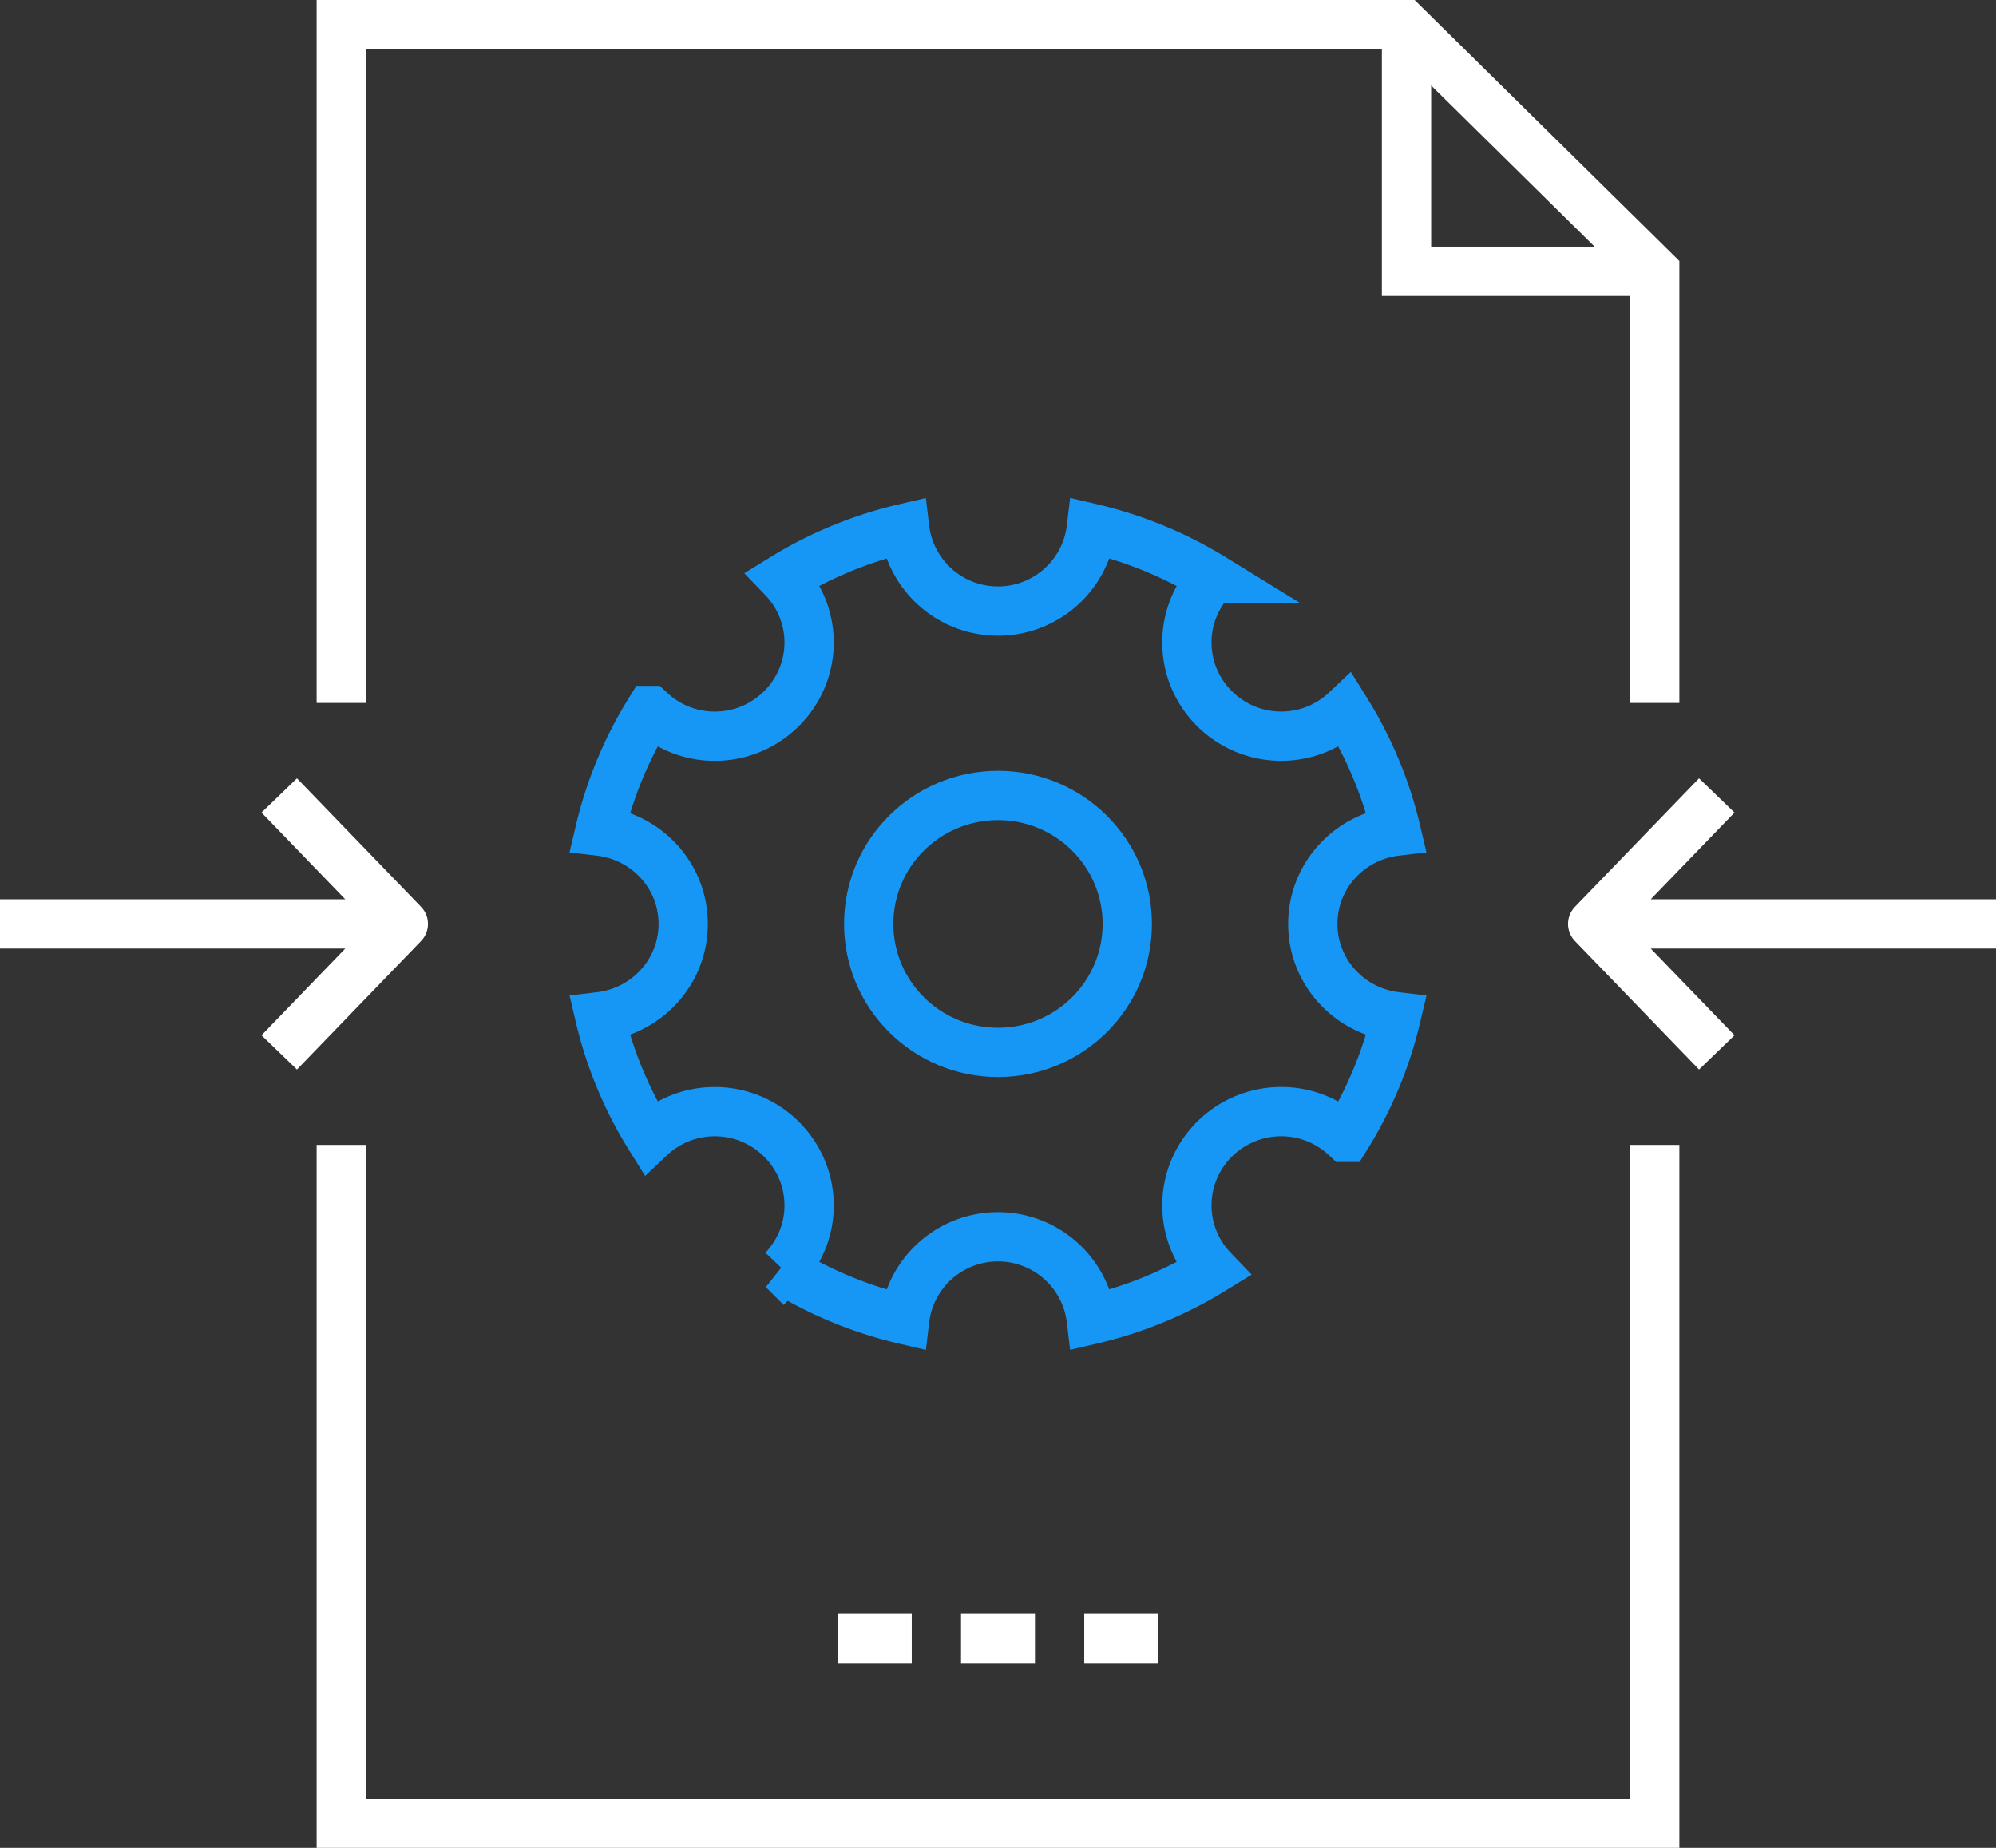
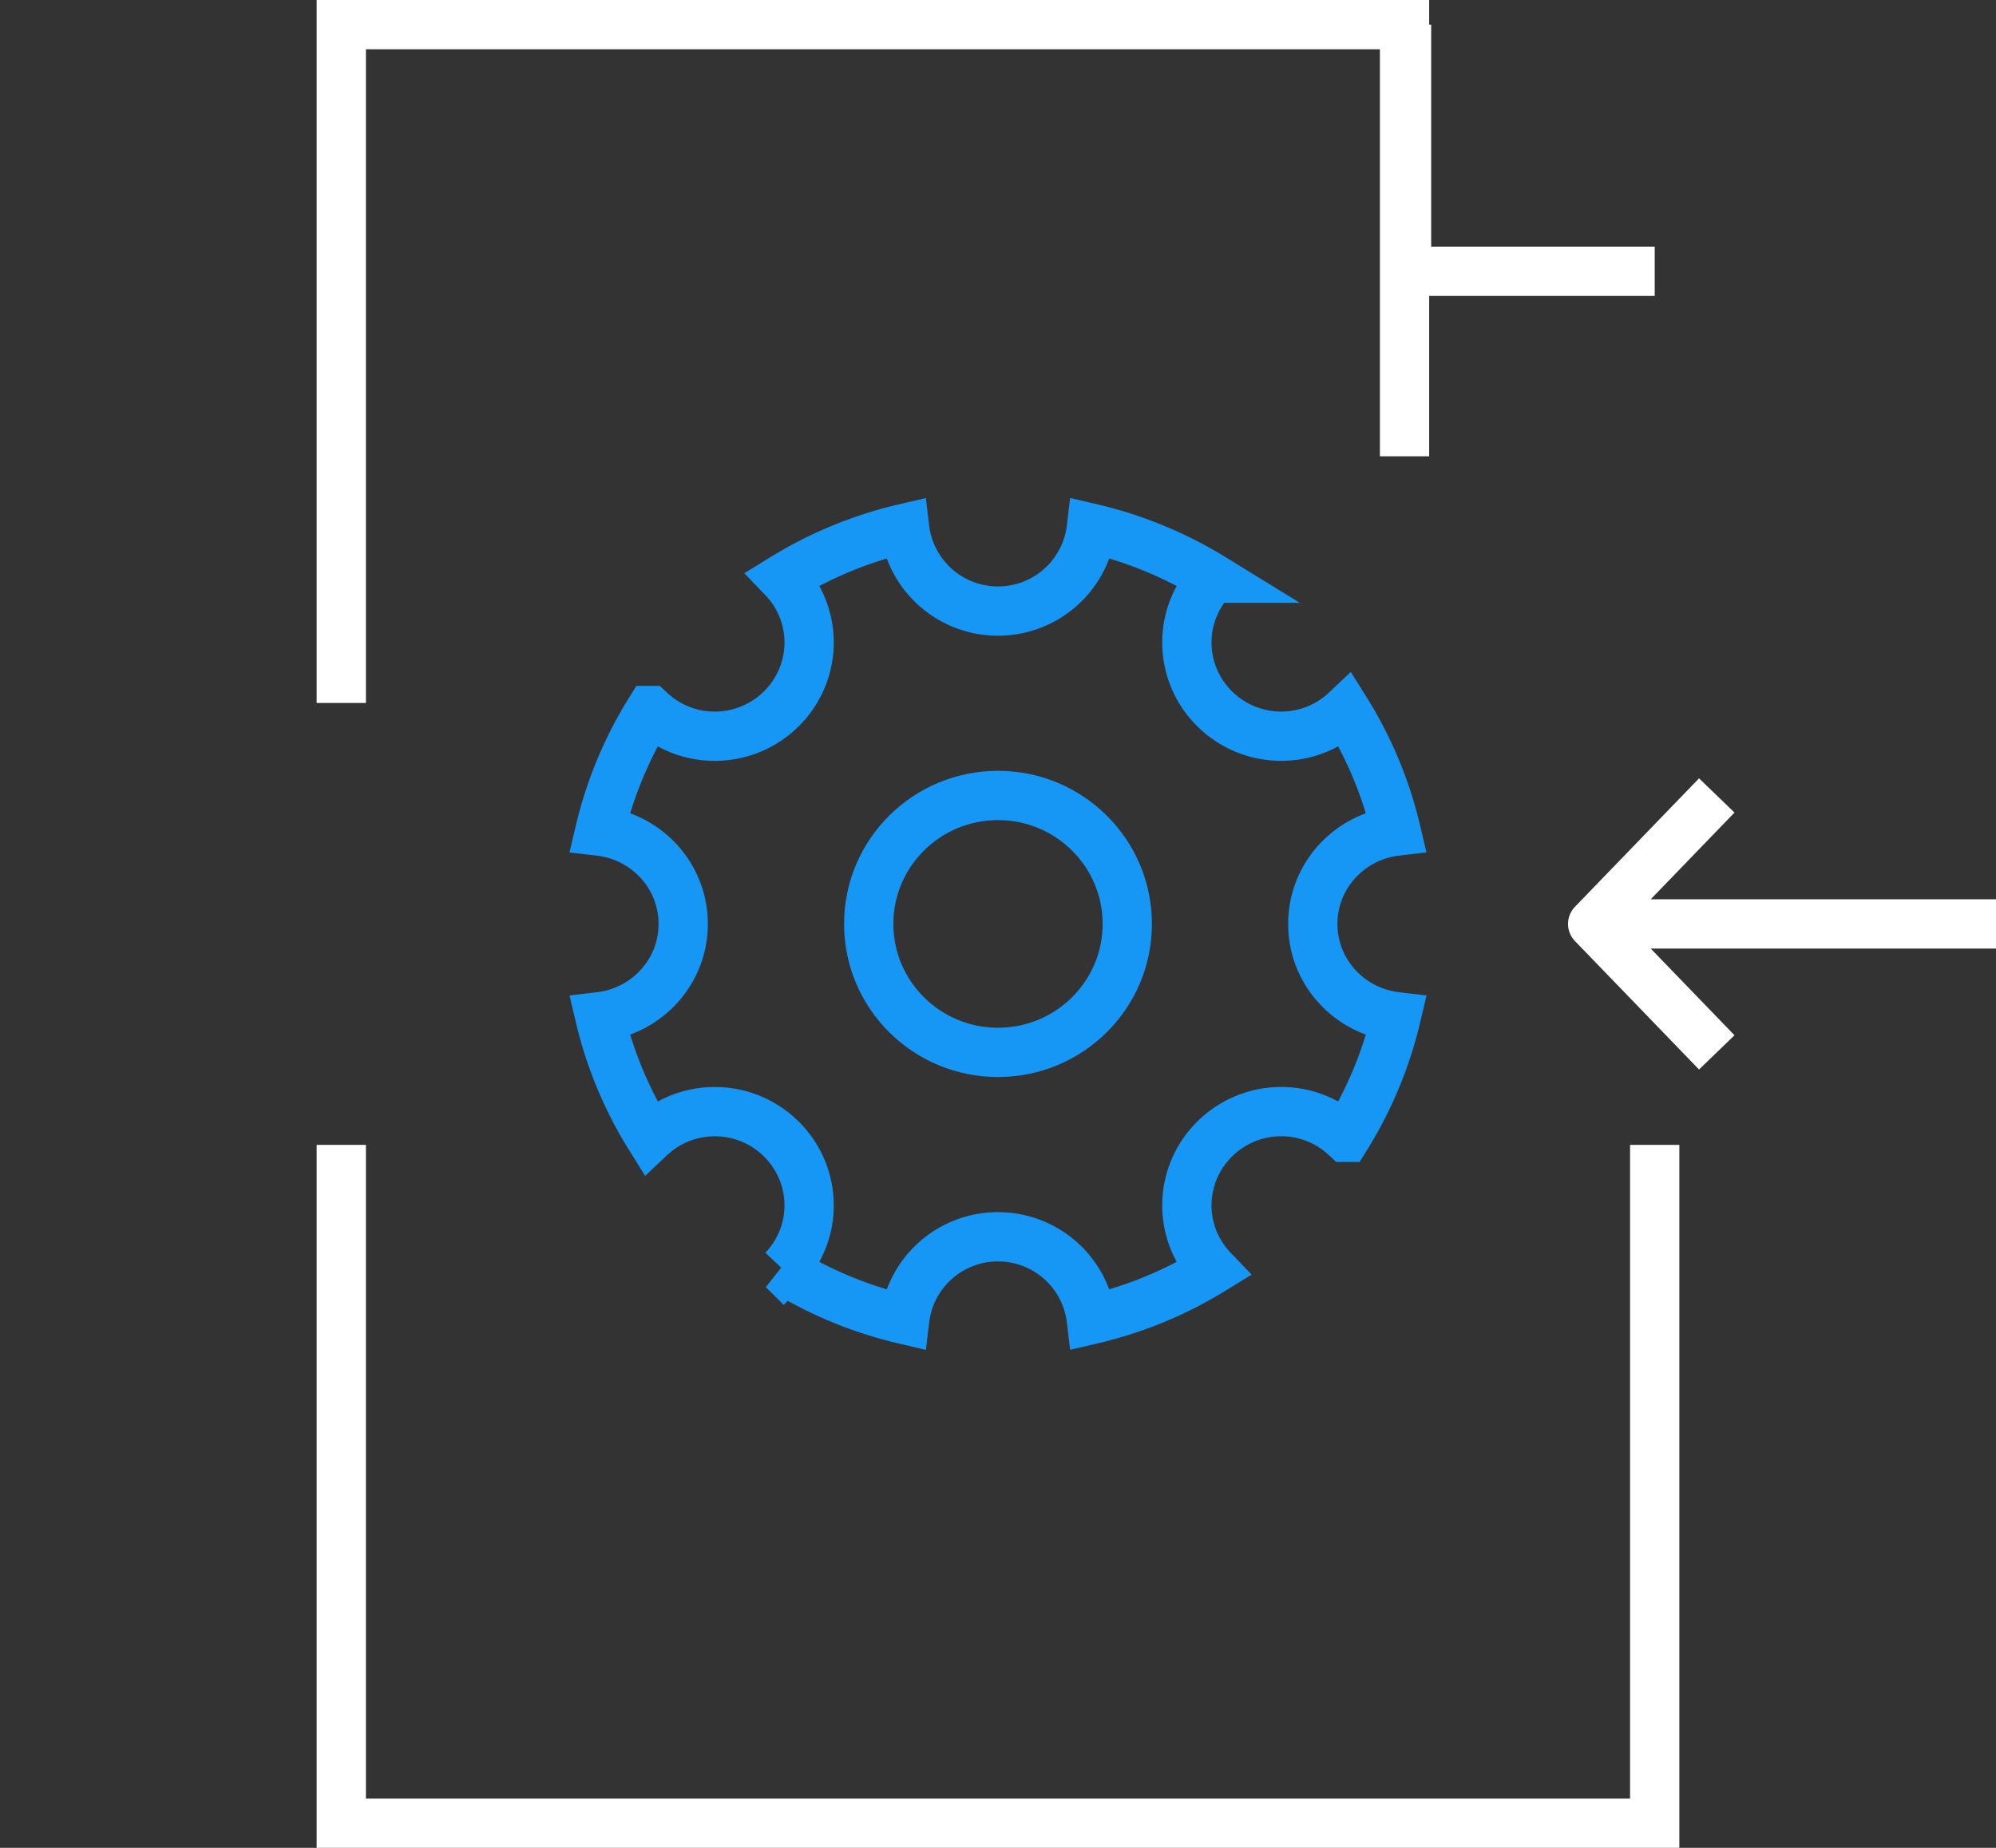
<svg xmlns="http://www.w3.org/2000/svg" width="81" height="75" viewBox="0 0 81 75">
  <rect x="0" y="0" width="81" height="75" fill="#333333" stroke="none" />
  <g fill="none" fill-rule="evenodd" stroke-width="2">
    <g stroke="#FFF">
-       <path d="M67.15 46.469V74h-53.3V46.469M13.85 28.531V1h43.148L67.15 11.011v17.52" />
+       <path d="M67.15 46.469V74h-53.3V46.469M13.85 28.531V1h43.148v17.52" />
      <path d="M67.15 11.011H57.078V1" />
    </g>
    <g stroke="#1797F5" transform="translate(24.342 21.44)">
      <path d="M28.933 16.06c0-1.95 1.48-3.54 3.382-3.765a16.31 16.31 0 0 0-2.04-4.897 3.812 3.812 0 0 1-2.62 1.043c-2.115 0-3.832-1.706-3.832-3.809 0-1.01.403-1.924 1.049-2.605A16.594 16.594 0 0 0 19.946 0a3.812 3.812 0 0 1-3.788 3.362A3.812 3.812 0 0 1 12.37.002a16.52 16.52 0 0 0-4.927 2.026 3.764 3.764 0 0 1 1.05 2.604c0 2.103-1.717 3.81-3.833 3.81-1.017 0-1.935-.4-2.621-1.043A16.377 16.377 0 0 0 0 12.296c1.903.224 3.383 1.814 3.383 3.764 0 1.95-1.48 3.54-3.382 3.765a16.29 16.29 0 0 0 2.04 4.896 3.816 3.816 0 0 1 2.62-1.042c2.115 0 3.832 1.706 3.832 3.809 0 1.01-.402 1.924-1.049 2.605a16.554 16.554 0 0 0 4.927 2.027 3.81 3.81 0 0 1 3.787-3.362 3.812 3.812 0 0 1 3.788 3.36 16.5 16.5 0 0 0 4.926-2.026 3.769 3.769 0 0 1-1.049-2.604c0-2.103 1.717-3.81 3.833-3.81 1.017 0 1.935.4 2.621 1.043a16.35 16.35 0 0 0 2.04-4.896c-1.904-.225-3.384-1.815-3.384-3.765z" />
      <ellipse cx="16.158" cy="16.06" stroke-linejoin="round" rx="5.246" ry="5.214" />
    </g>
    <g stroke="#FFF" stroke-linejoin="round">
-       <path d="M0 37.5h16.368M11.332 42.714l5.036-5.214-5.036-5.214" />
-     </g>
+       </g>
    <g stroke="#FFF" stroke-linejoin="round">
      <path d="M81 37.5H64.632M69.668 42.714L64.632 37.5l5.036-5.214" />
    </g>
-     <path stroke="#FFF" stroke-linejoin="round" d="M39 66.5h3M44 66.5h3M34 66.5h3" />
  </g>
</svg>